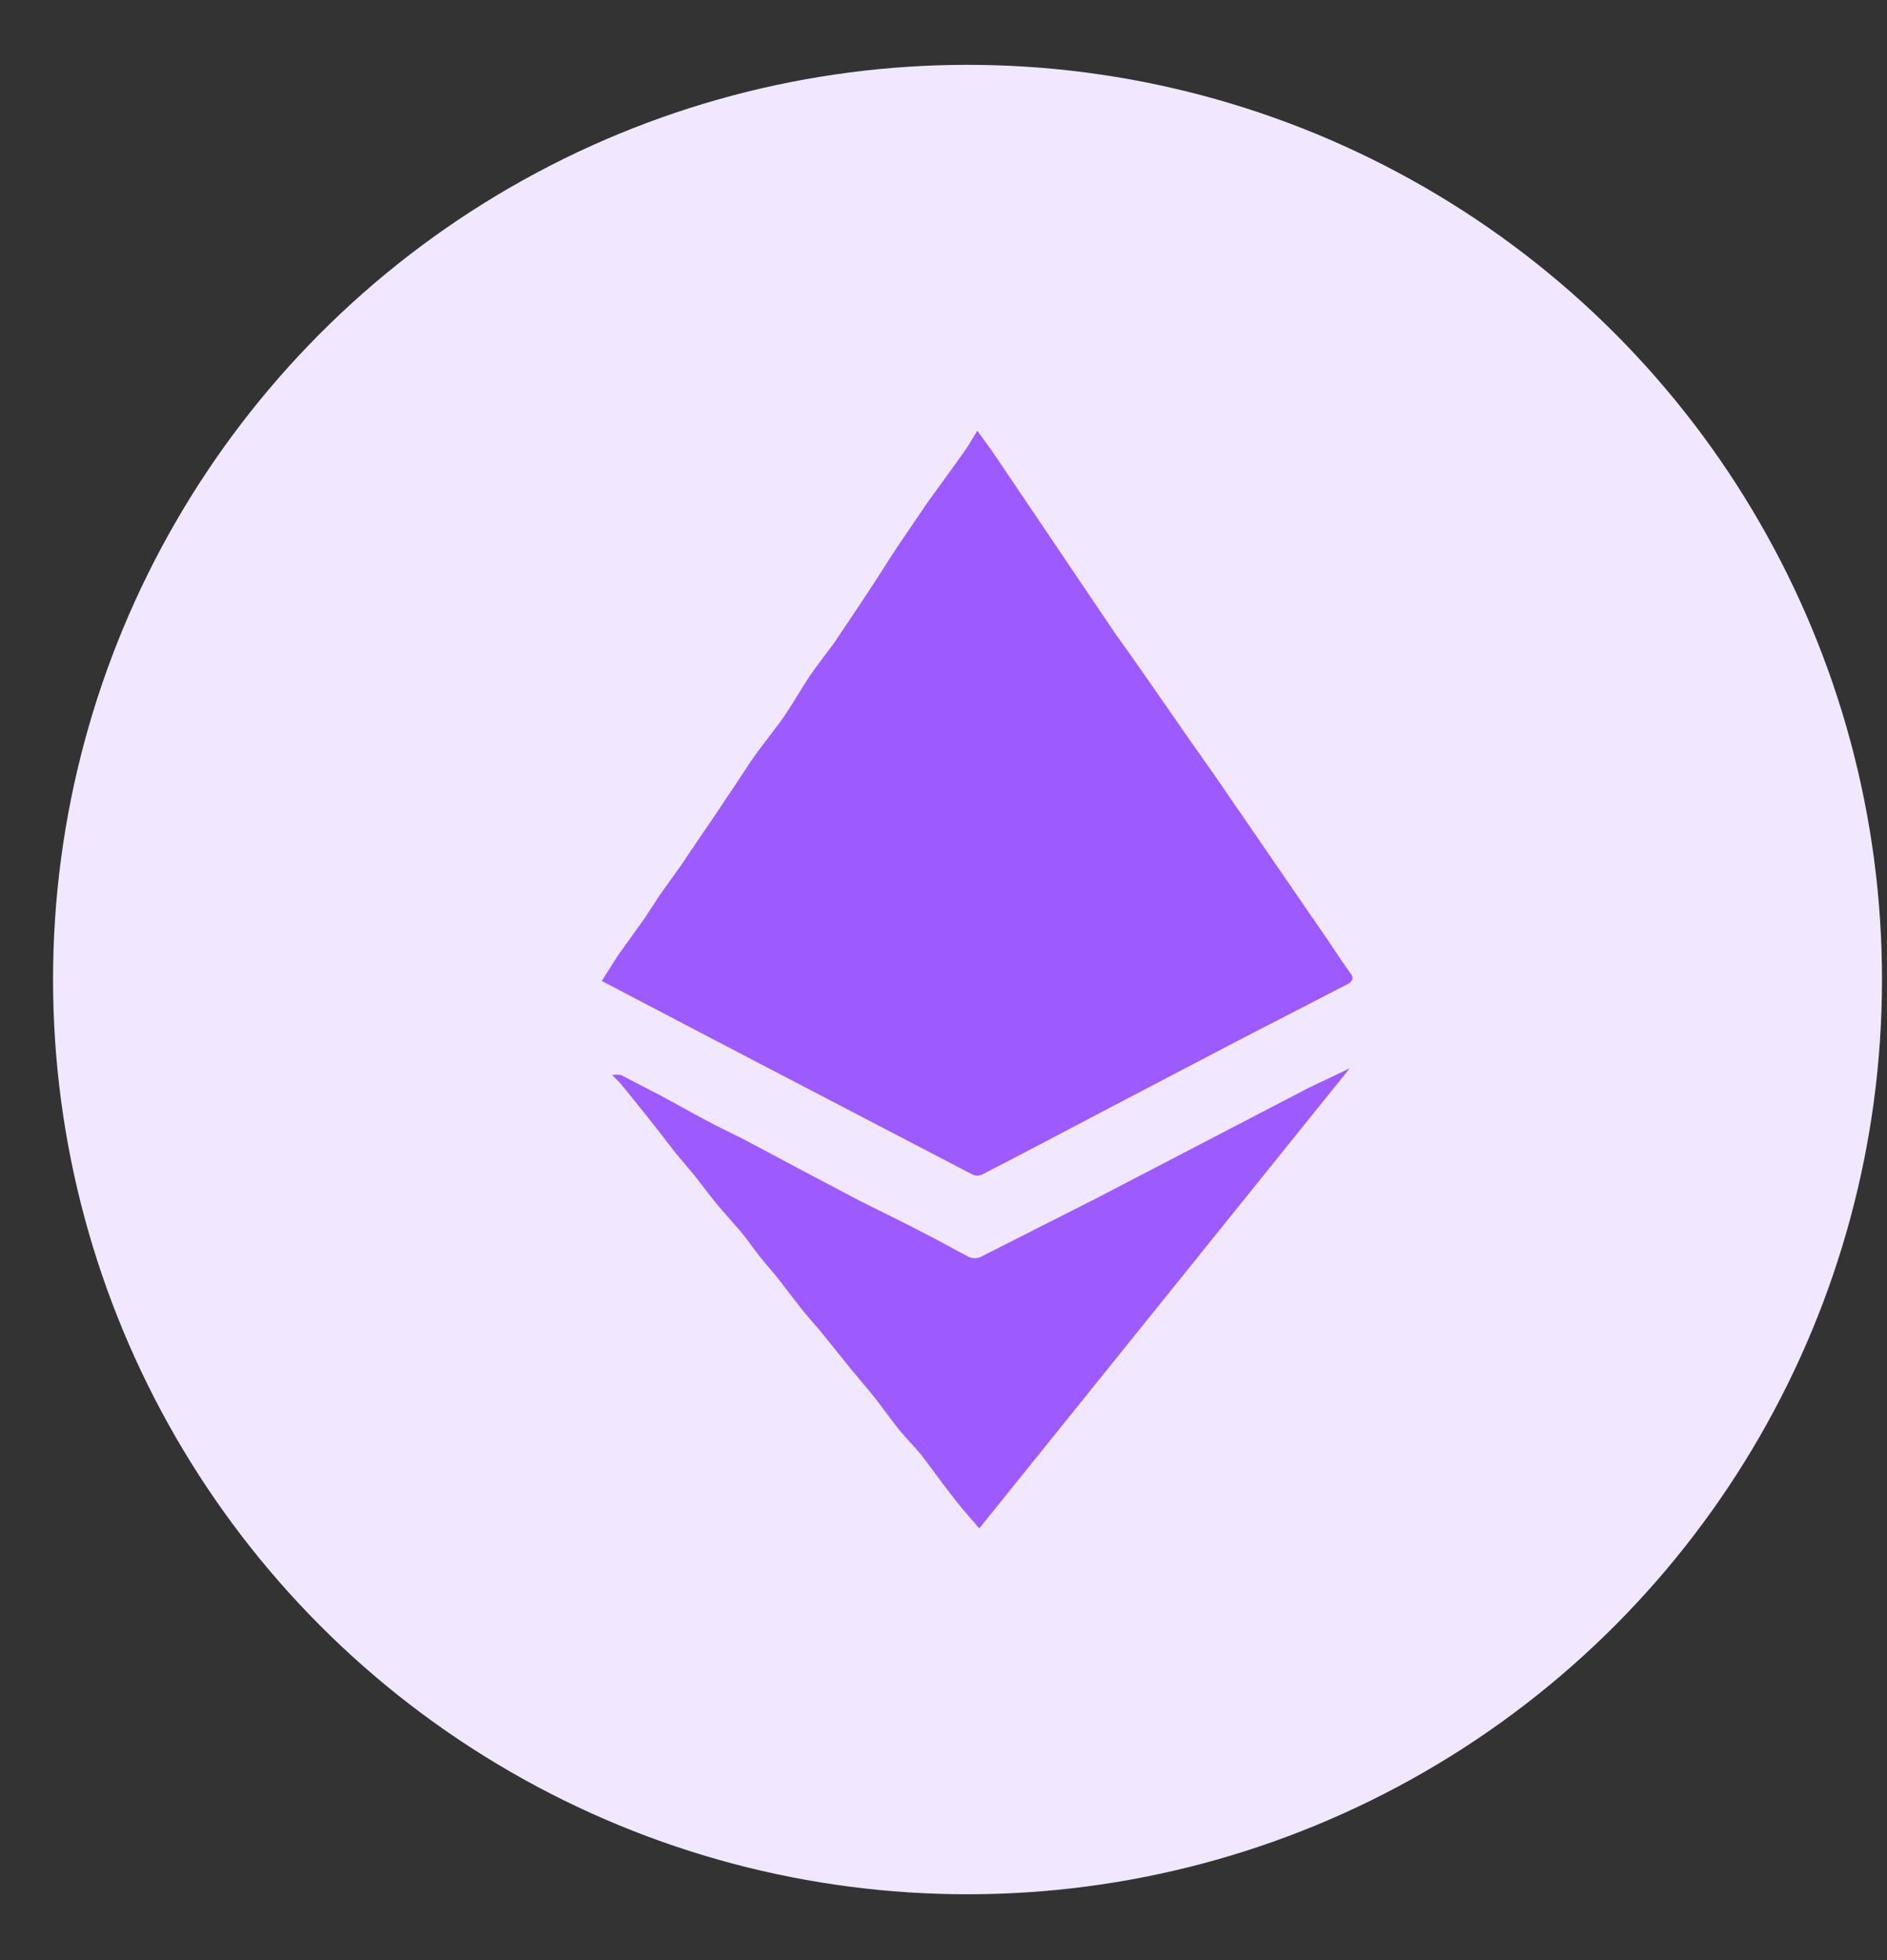
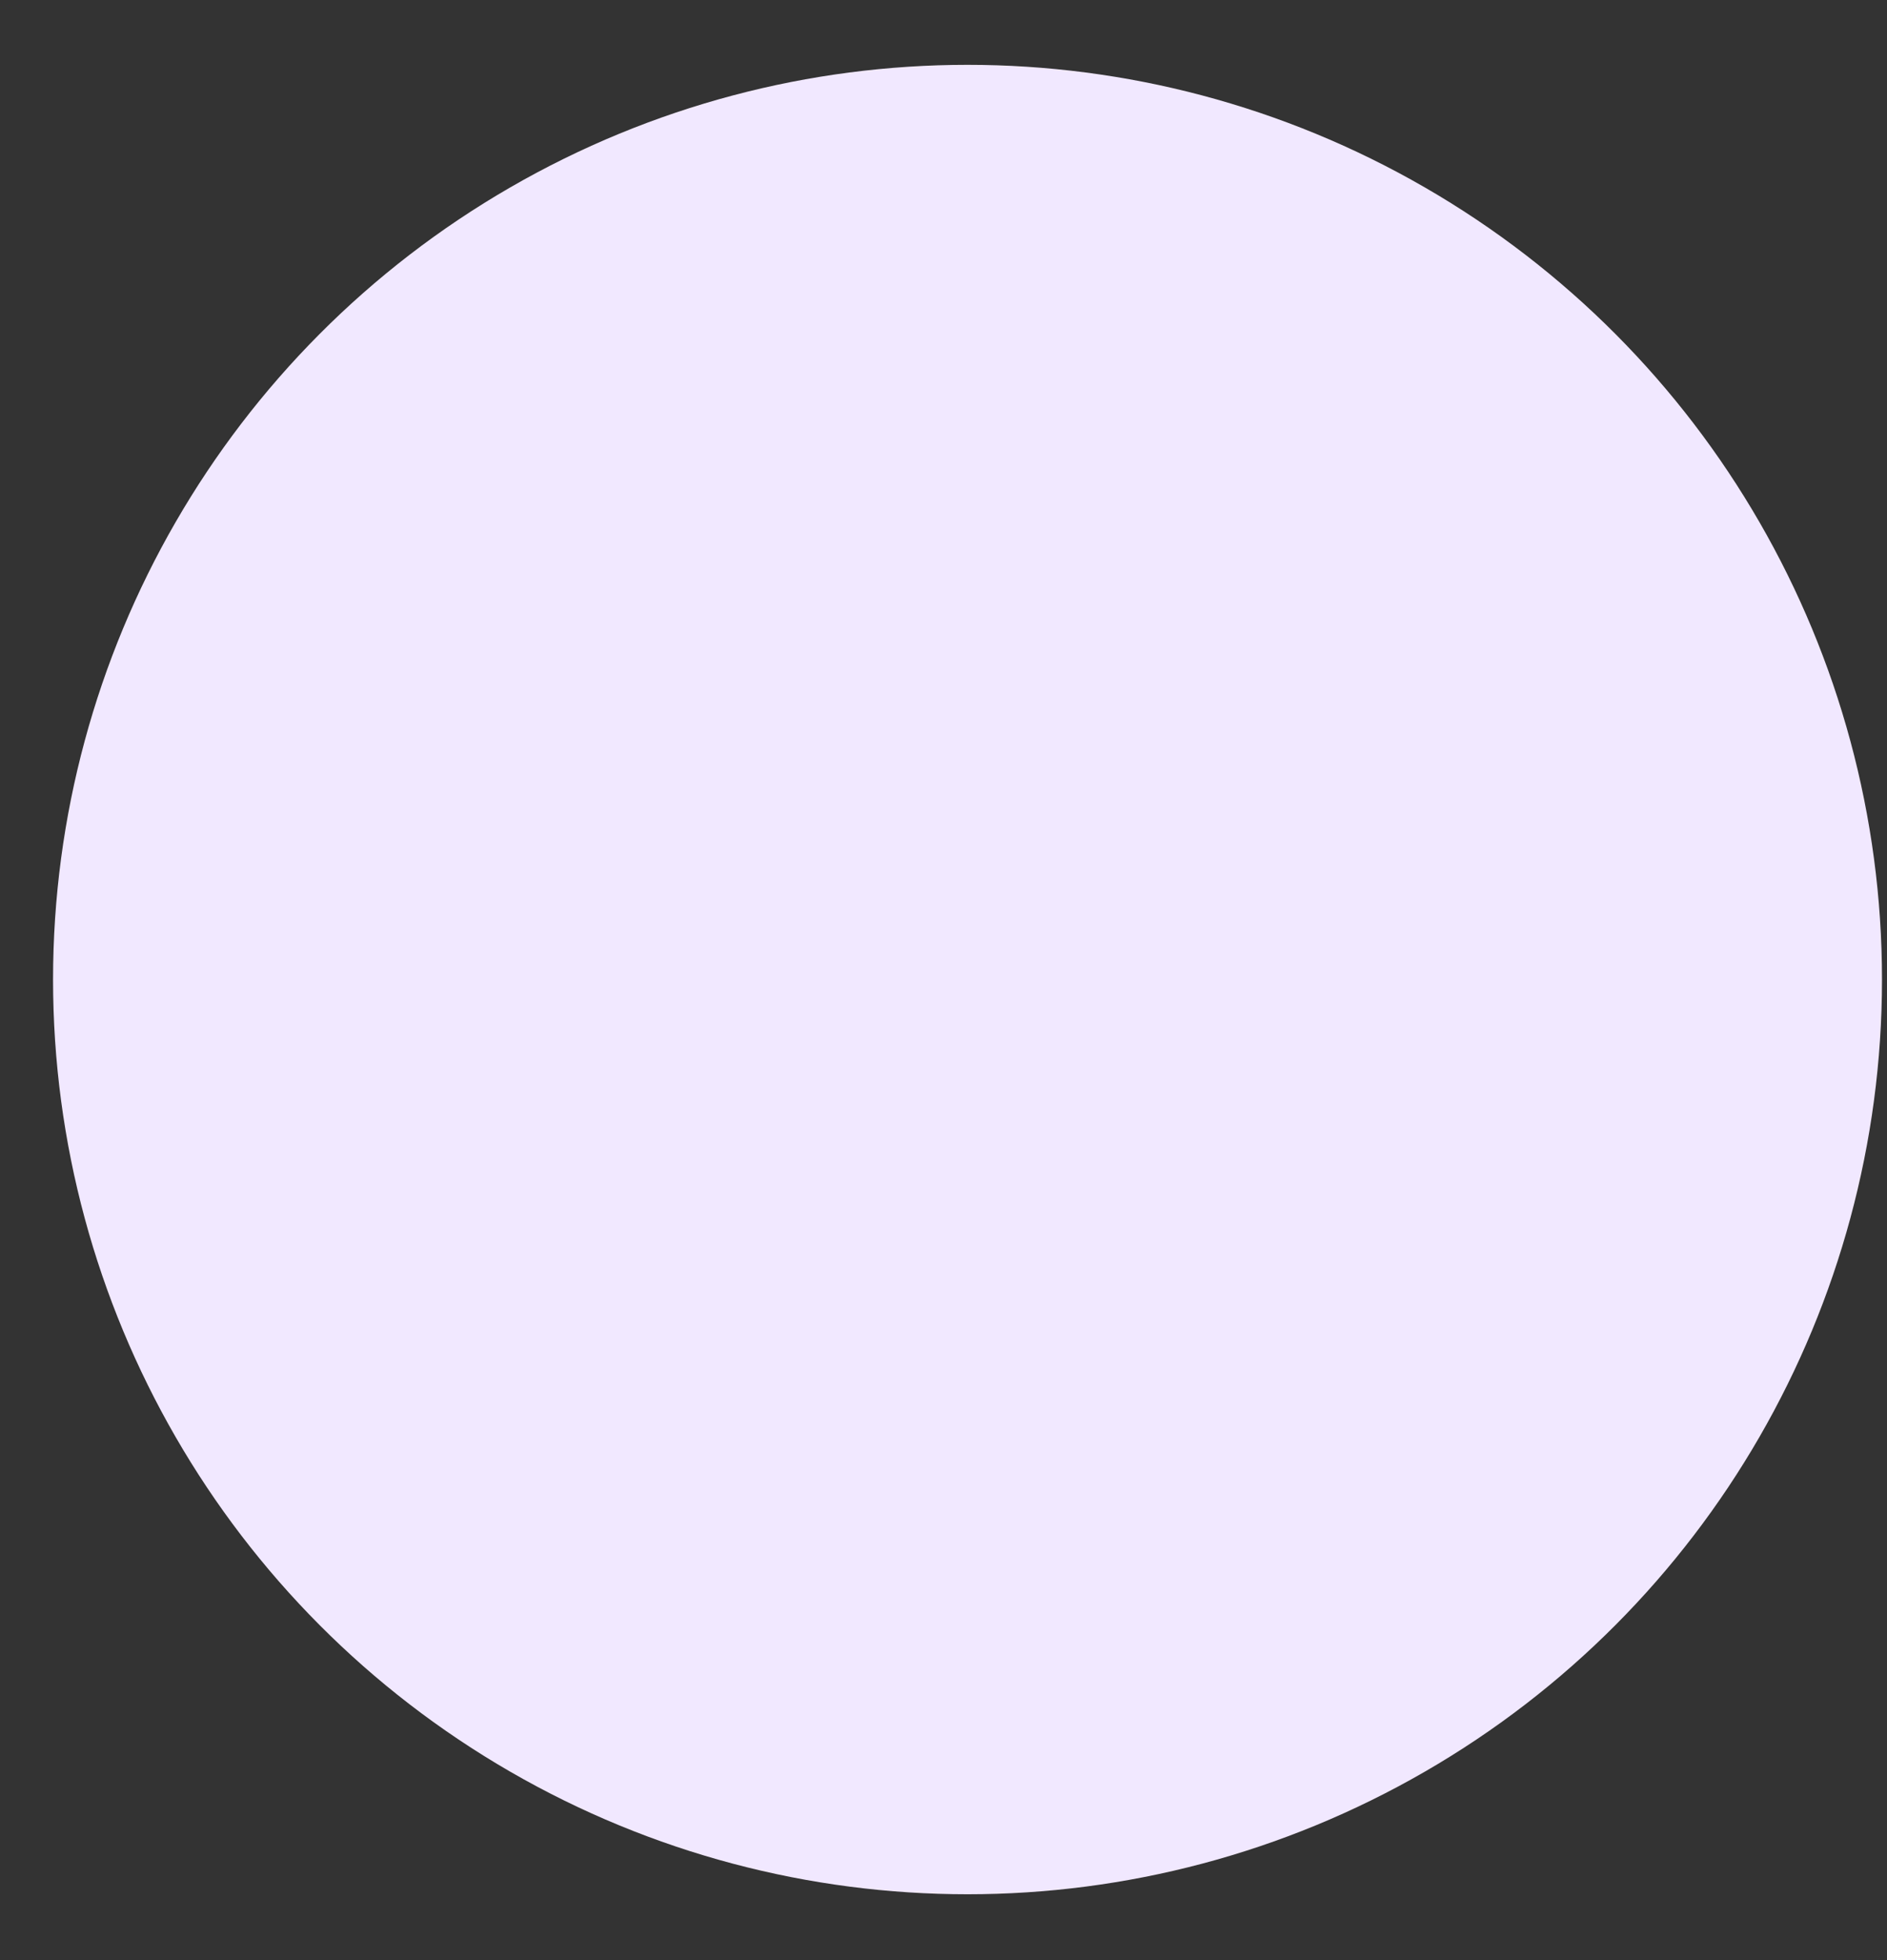
<svg xmlns="http://www.w3.org/2000/svg" width="26" height="27" viewBox="0 0 26 27" fill="none">
  <rect x="0" y="0" width="26" height="27" fill="#333333" stroke="none" />
  <circle cx="13.331" cy="13.493" r="12.6" fill="#F1E8FF" />
-   <path d="M18.625 13.431C18.462 13.21 18.321 12.978 18.163 12.757L16.75 10.701C16.282 10.043 15.836 9.38 15.363 8.722L13.673 6.219L13.466 5.933C13.395 6.046 13.346 6.138 13.287 6.219C13.123 6.451 12.955 6.677 12.792 6.904L12.373 7.519C12.226 7.74 12.085 7.972 11.933 8.199L11.645 8.63C11.58 8.722 11.52 8.824 11.449 8.916C11.378 9.008 11.248 9.18 11.155 9.315C11.063 9.45 10.933 9.677 10.813 9.855C10.693 10.033 10.47 10.297 10.318 10.529C10.166 10.761 10.014 10.987 9.862 11.214L9.579 11.629L9.383 11.921L9.09 12.33L8.878 12.654L8.53 13.139C8.448 13.258 8.378 13.382 8.291 13.512L9.568 14.181L11.107 14.984L13.406 16.182C13.425 16.19 13.445 16.194 13.466 16.194C13.487 16.194 13.507 16.19 13.526 16.182C14.135 15.869 14.744 15.545 15.352 15.227L17.032 14.348L18.56 13.56C18.625 13.528 18.652 13.485 18.625 13.431ZM18.033 14.984L15.097 16.511L13.509 17.315C13.485 17.325 13.458 17.331 13.431 17.331C13.404 17.331 13.377 17.325 13.352 17.315C13.14 17.207 12.939 17.088 12.732 16.986C12.444 16.834 12.15 16.694 11.862 16.549L11.319 16.263L10.992 16.09L10.345 15.745C10.144 15.637 9.938 15.545 9.737 15.437C9.535 15.33 9.307 15.2 9.095 15.087L8.551 14.806C8.512 14.803 8.472 14.803 8.432 14.806L8.546 14.92L8.878 15.33L9.014 15.502L9.307 15.88L9.574 16.198C9.677 16.328 9.769 16.457 9.873 16.581C9.976 16.705 10.079 16.818 10.182 16.937C10.286 17.056 10.367 17.18 10.465 17.304C10.563 17.428 10.65 17.52 10.737 17.633L11.041 18.027C11.123 18.129 11.215 18.232 11.302 18.334L11.737 18.873L12.004 19.192C12.134 19.354 12.254 19.526 12.384 19.688C12.515 19.85 12.602 19.925 12.7 20.049C12.797 20.174 12.998 20.454 13.156 20.654C13.314 20.853 13.374 20.913 13.493 21.053L18.598 14.715L18.033 14.984Z" fill="#9D5BFF" />
</svg>